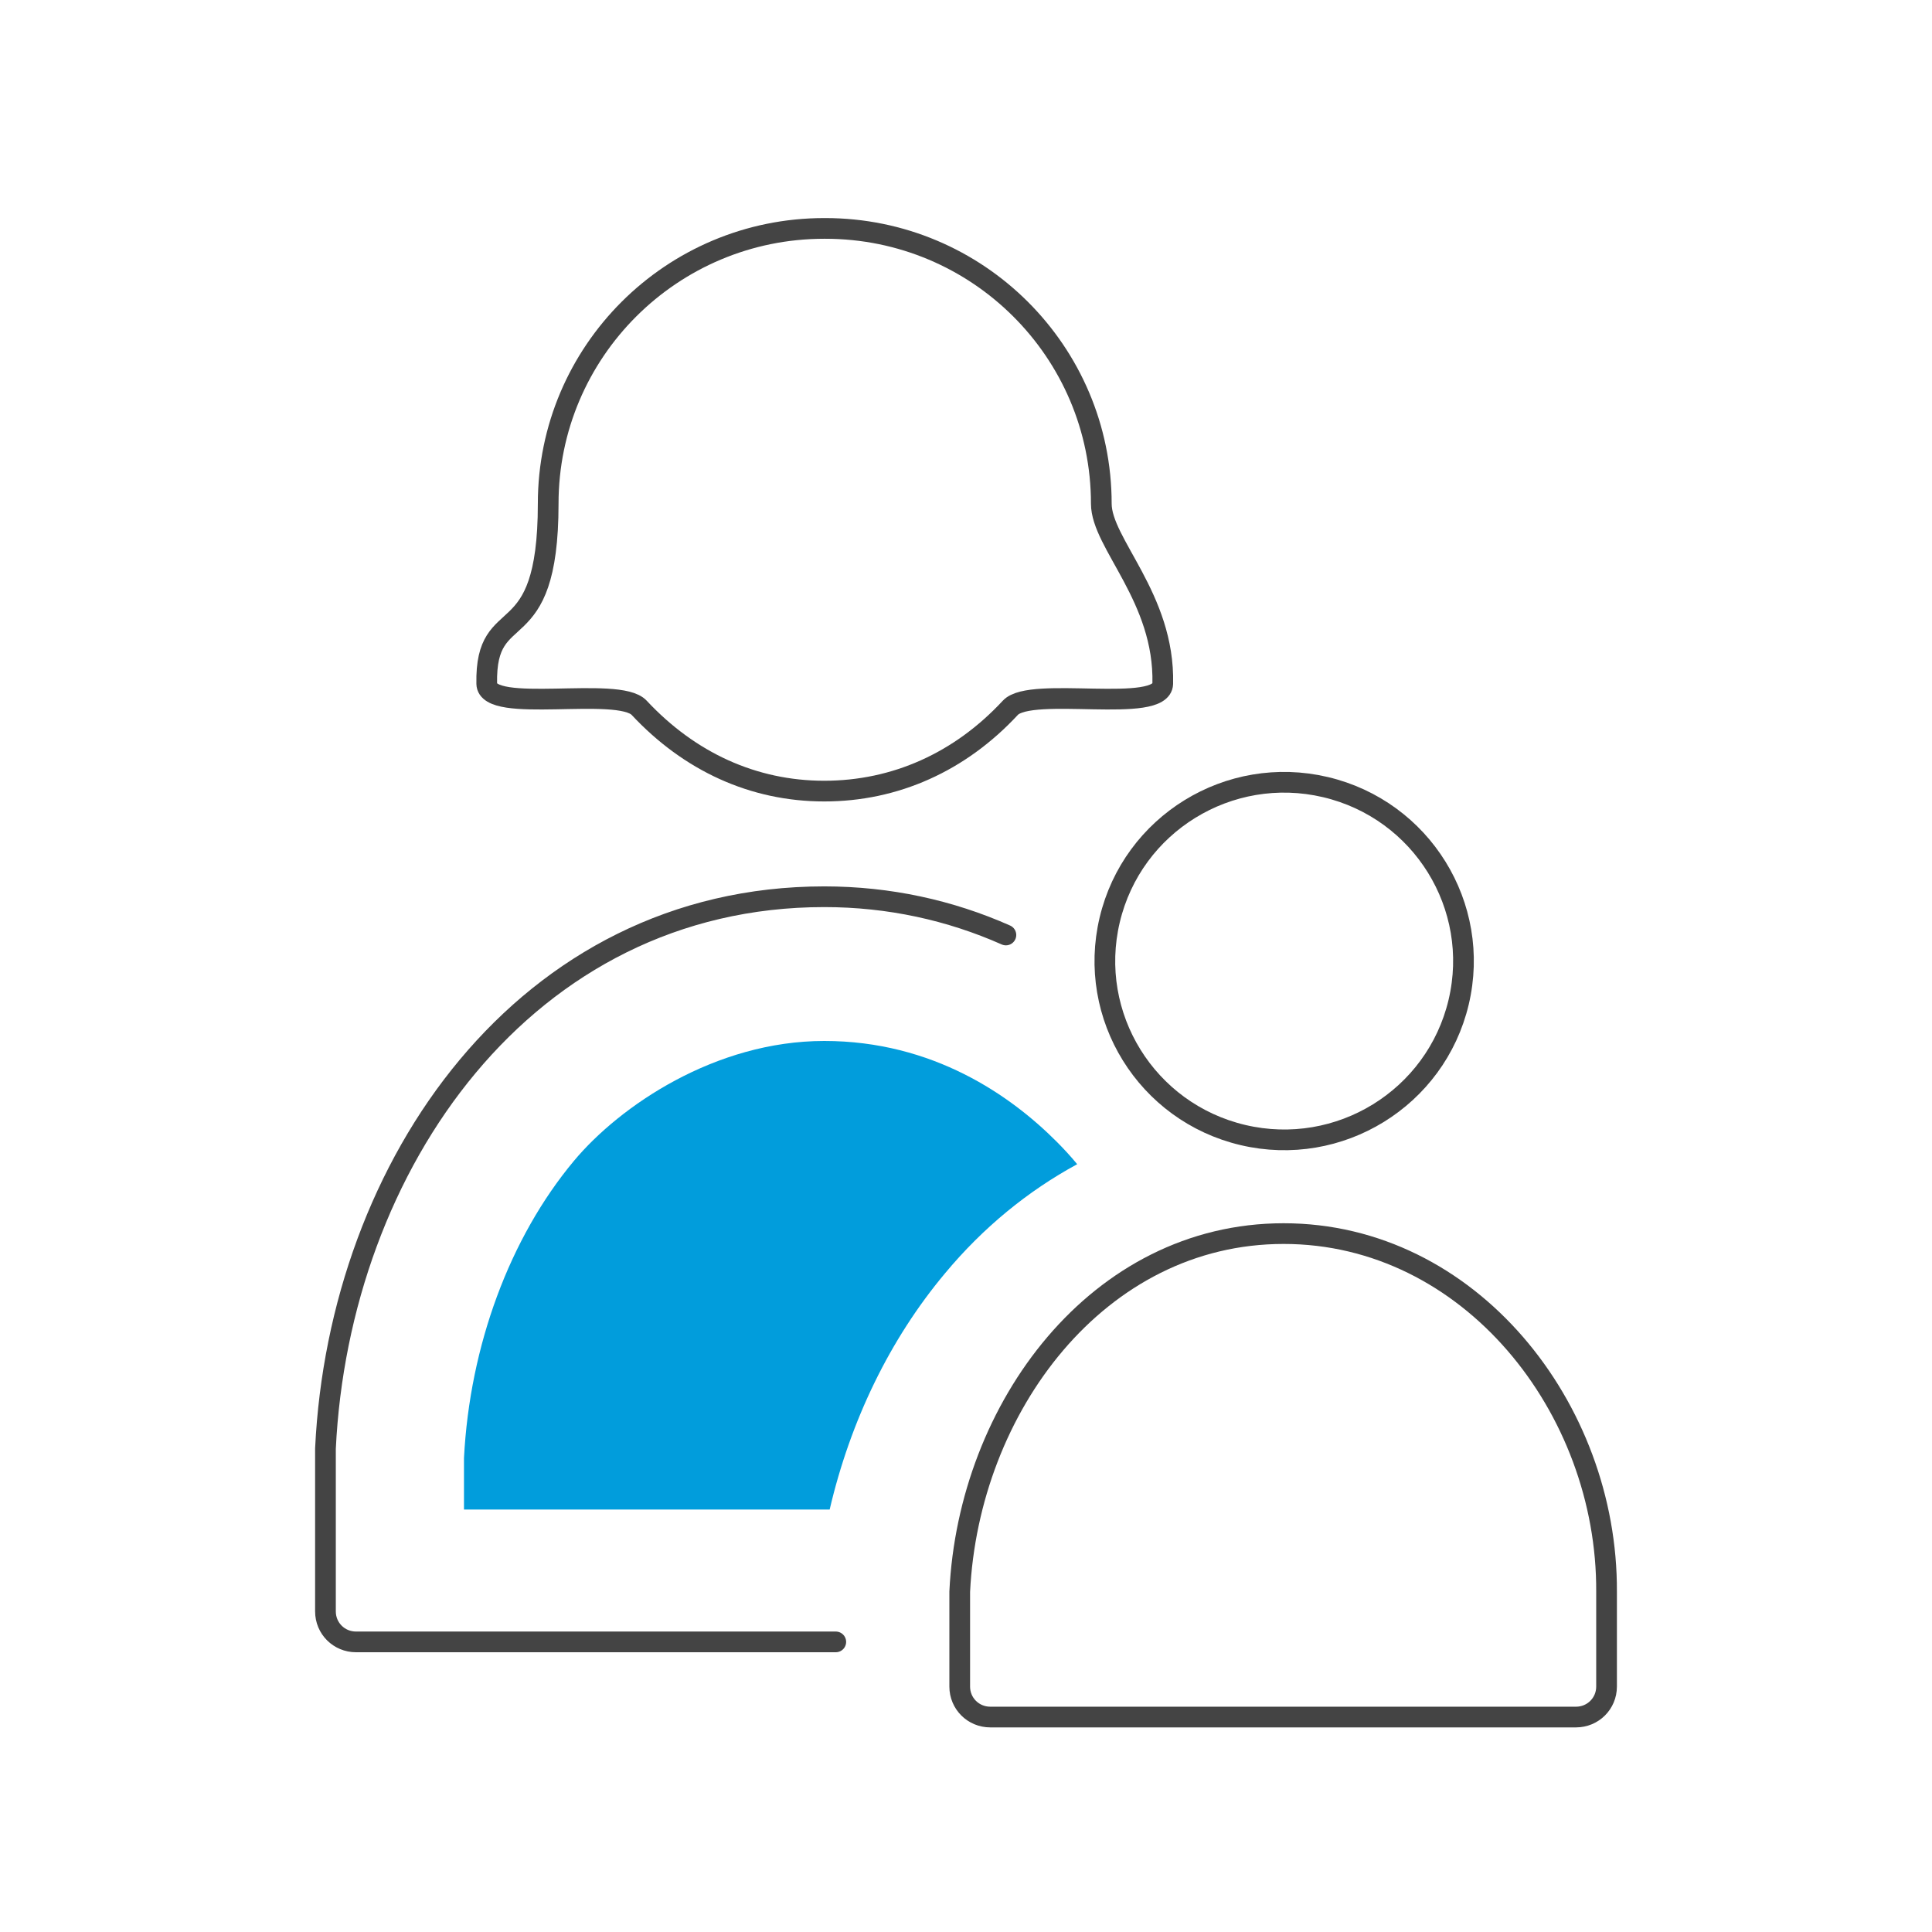
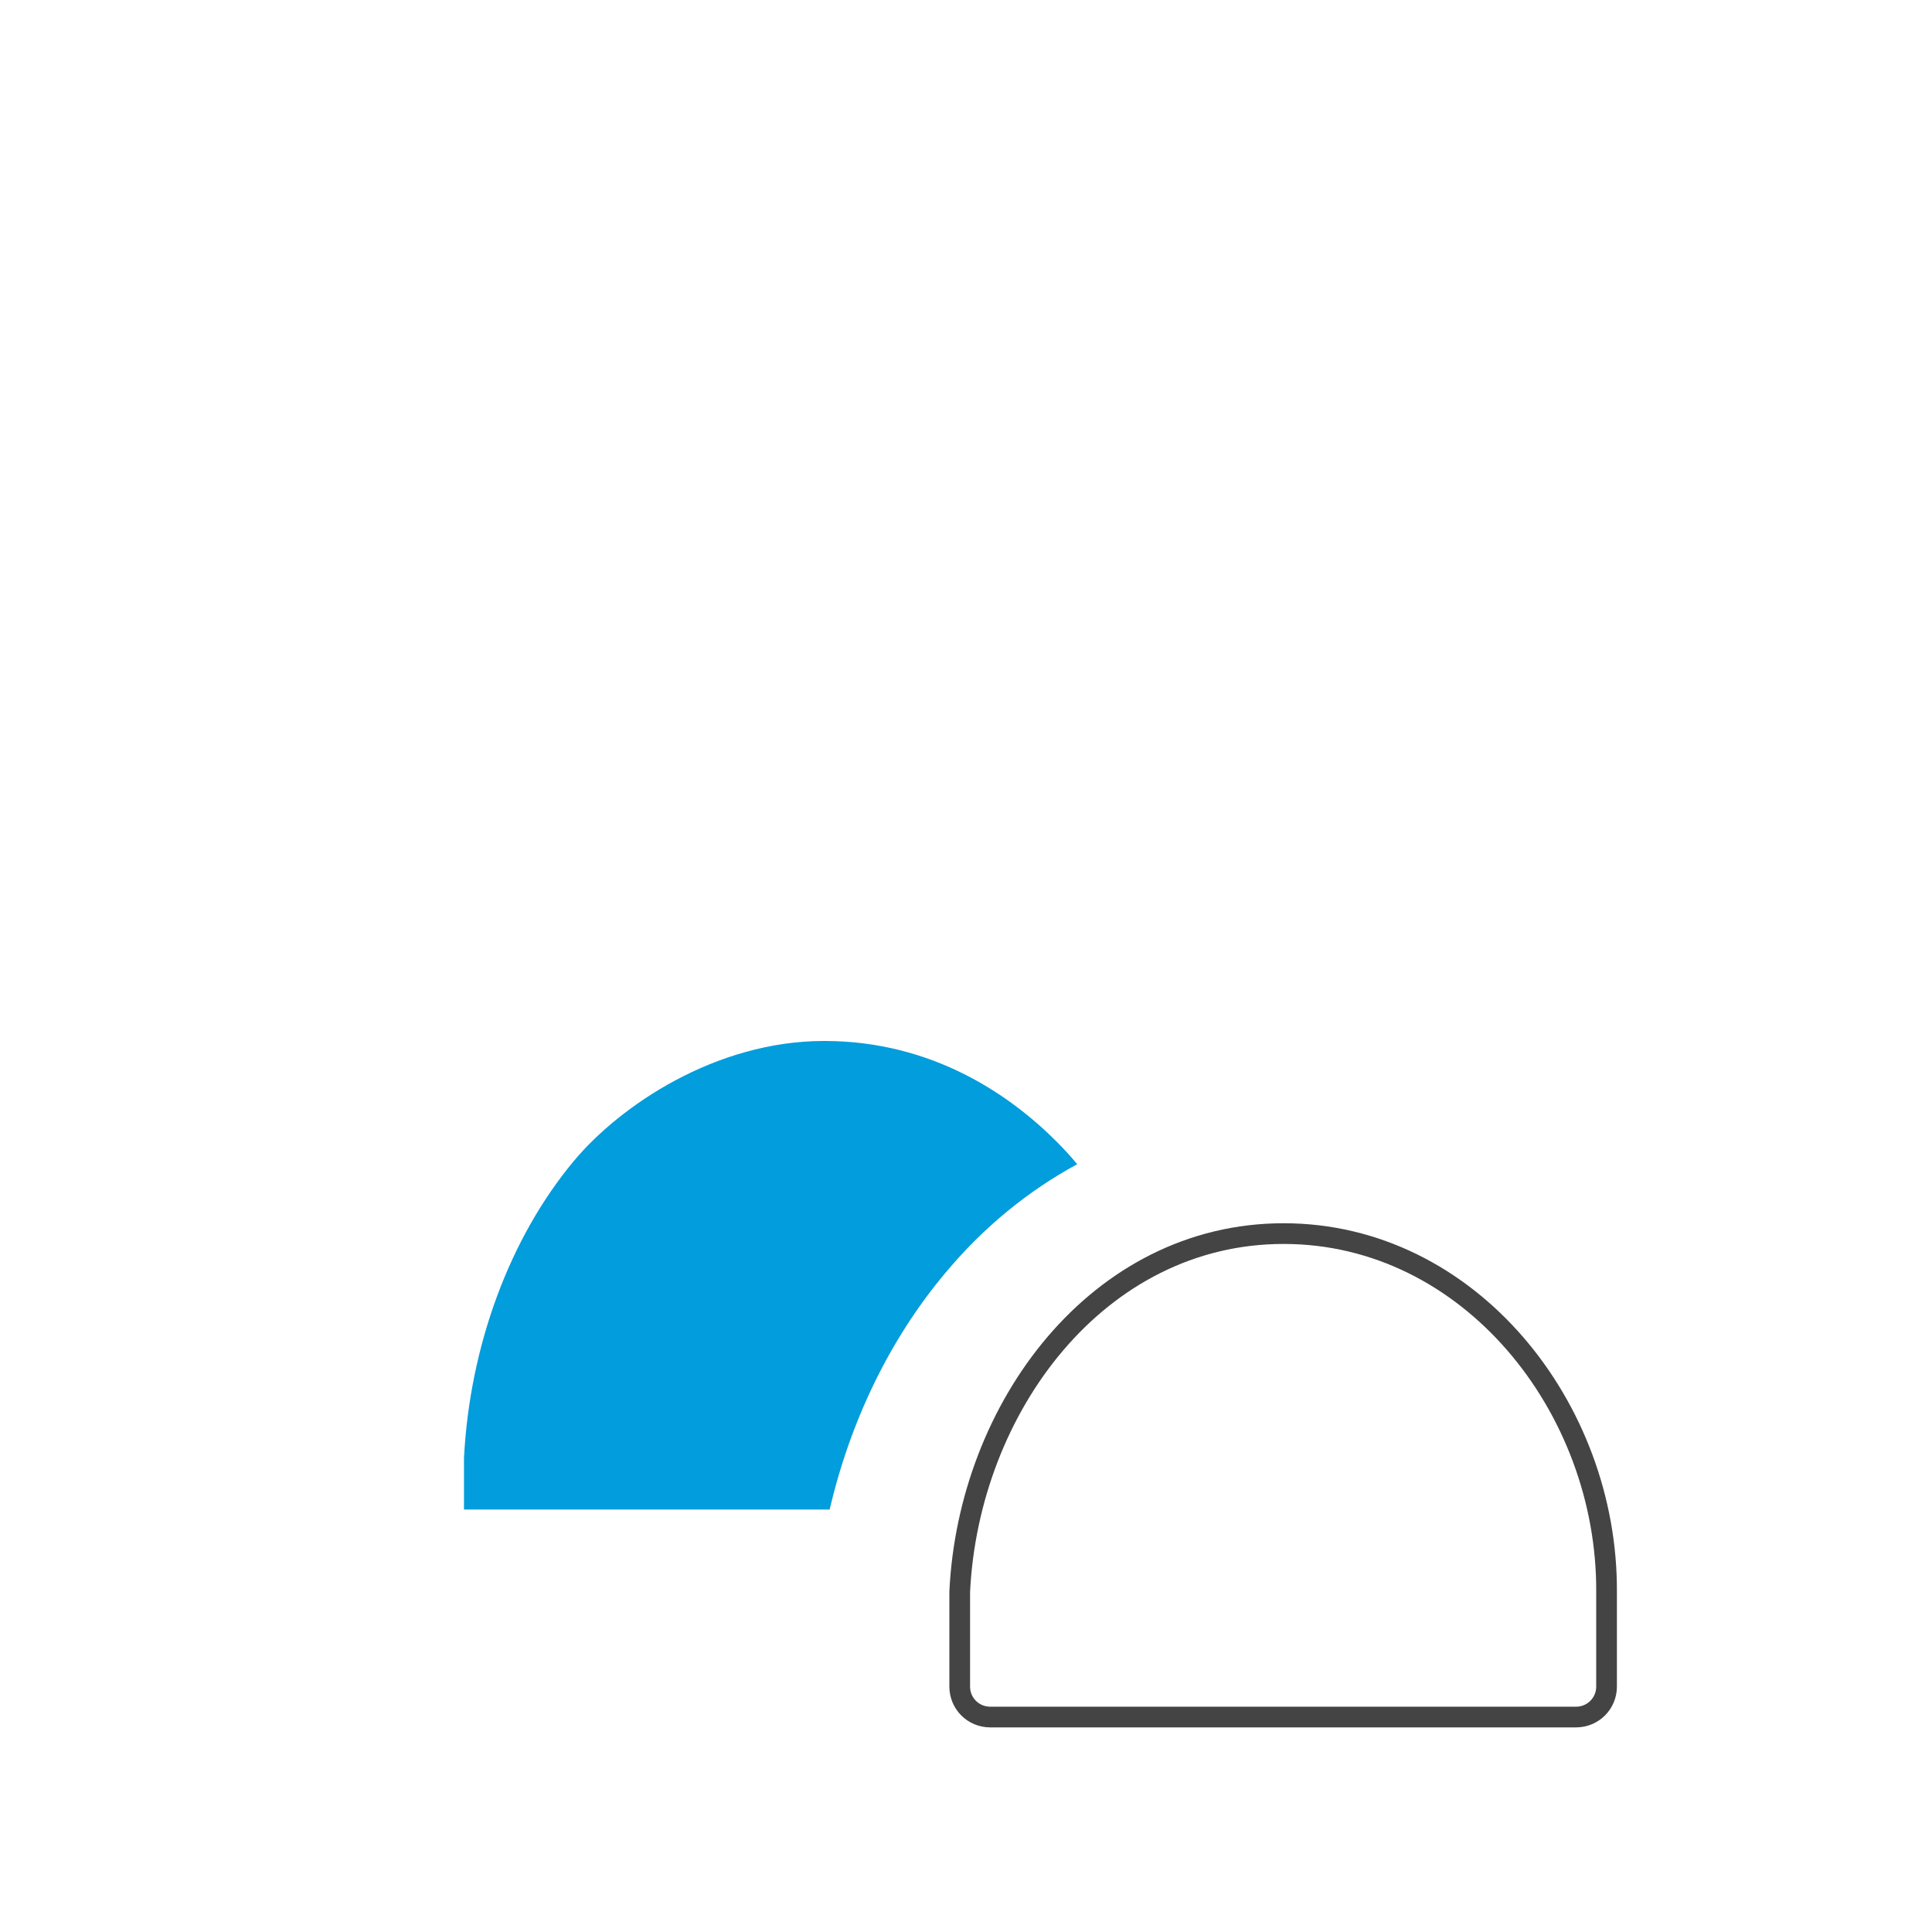
<svg xmlns="http://www.w3.org/2000/svg" width="140" height="140" viewBox="0 0 140 140" fill="none">
-   <path d="M72.891 67.753C68.856 65.962 64.427 64.981 59.728 64.981C38.051 64.981 24.568 84.411 23.584 104.97V116.77C23.584 117.997 24.568 118.978 25.798 118.978H60.564" stroke="#444444" stroke-width="1.5" stroke-linecap="round" stroke-linejoin="round" />
-   <path d="M73.211 51.291C74.712 49.672 84.184 51.782 84.258 49.549C84.406 43.318 79.805 39.368 79.805 36.497C79.805 25.482 70.849 16.552 59.801 16.552H59.728C48.68 16.552 39.724 25.482 39.724 36.497C39.724 47.513 35.148 43.318 35.271 49.549C35.32 51.782 44.817 49.672 46.318 51.291C49.96 55.192 54.585 57.326 59.728 57.326C64.87 57.326 69.569 55.216 73.211 51.291Z" stroke="#444444" stroke-width="1.5" stroke-linecap="round" stroke-linejoin="round" />
-   <path d="M105.699 72.622C107.349 65.66 103.027 58.682 96.044 57.036C89.062 55.391 82.064 59.7 80.413 66.662C78.762 73.625 83.085 80.603 90.067 82.249C97.05 83.894 104.048 79.585 105.699 72.622Z" stroke="#444444" stroke-width="1.5" stroke-linecap="round" stroke-linejoin="round" />
  <path d="M114.202 124.424C115.432 124.424 116.417 123.443 116.417 122.216V115.347C116.49 102.001 106.476 89.391 93.018 89.391C79.559 89.391 70.184 102.001 69.545 115.347V122.216C69.545 123.443 70.529 124.424 71.759 124.424H114.202Z" stroke="#444444" stroke-width="1.5" stroke-linecap="round" stroke-linejoin="round" />
  <path d="M68.487 92.261C71.243 88.949 74.49 86.3 78.058 84.362C77.591 83.797 77.098 83.258 76.582 82.743C73.26 79.406 67.626 75.432 59.728 75.432C51.83 75.432 44.916 80.142 41.594 84.116C36.944 89.685 34.04 97.511 33.622 105.657V109.386H60.121C61.622 102.958 64.476 97.045 68.487 92.261Z" fill="#019DDC" />
</svg>